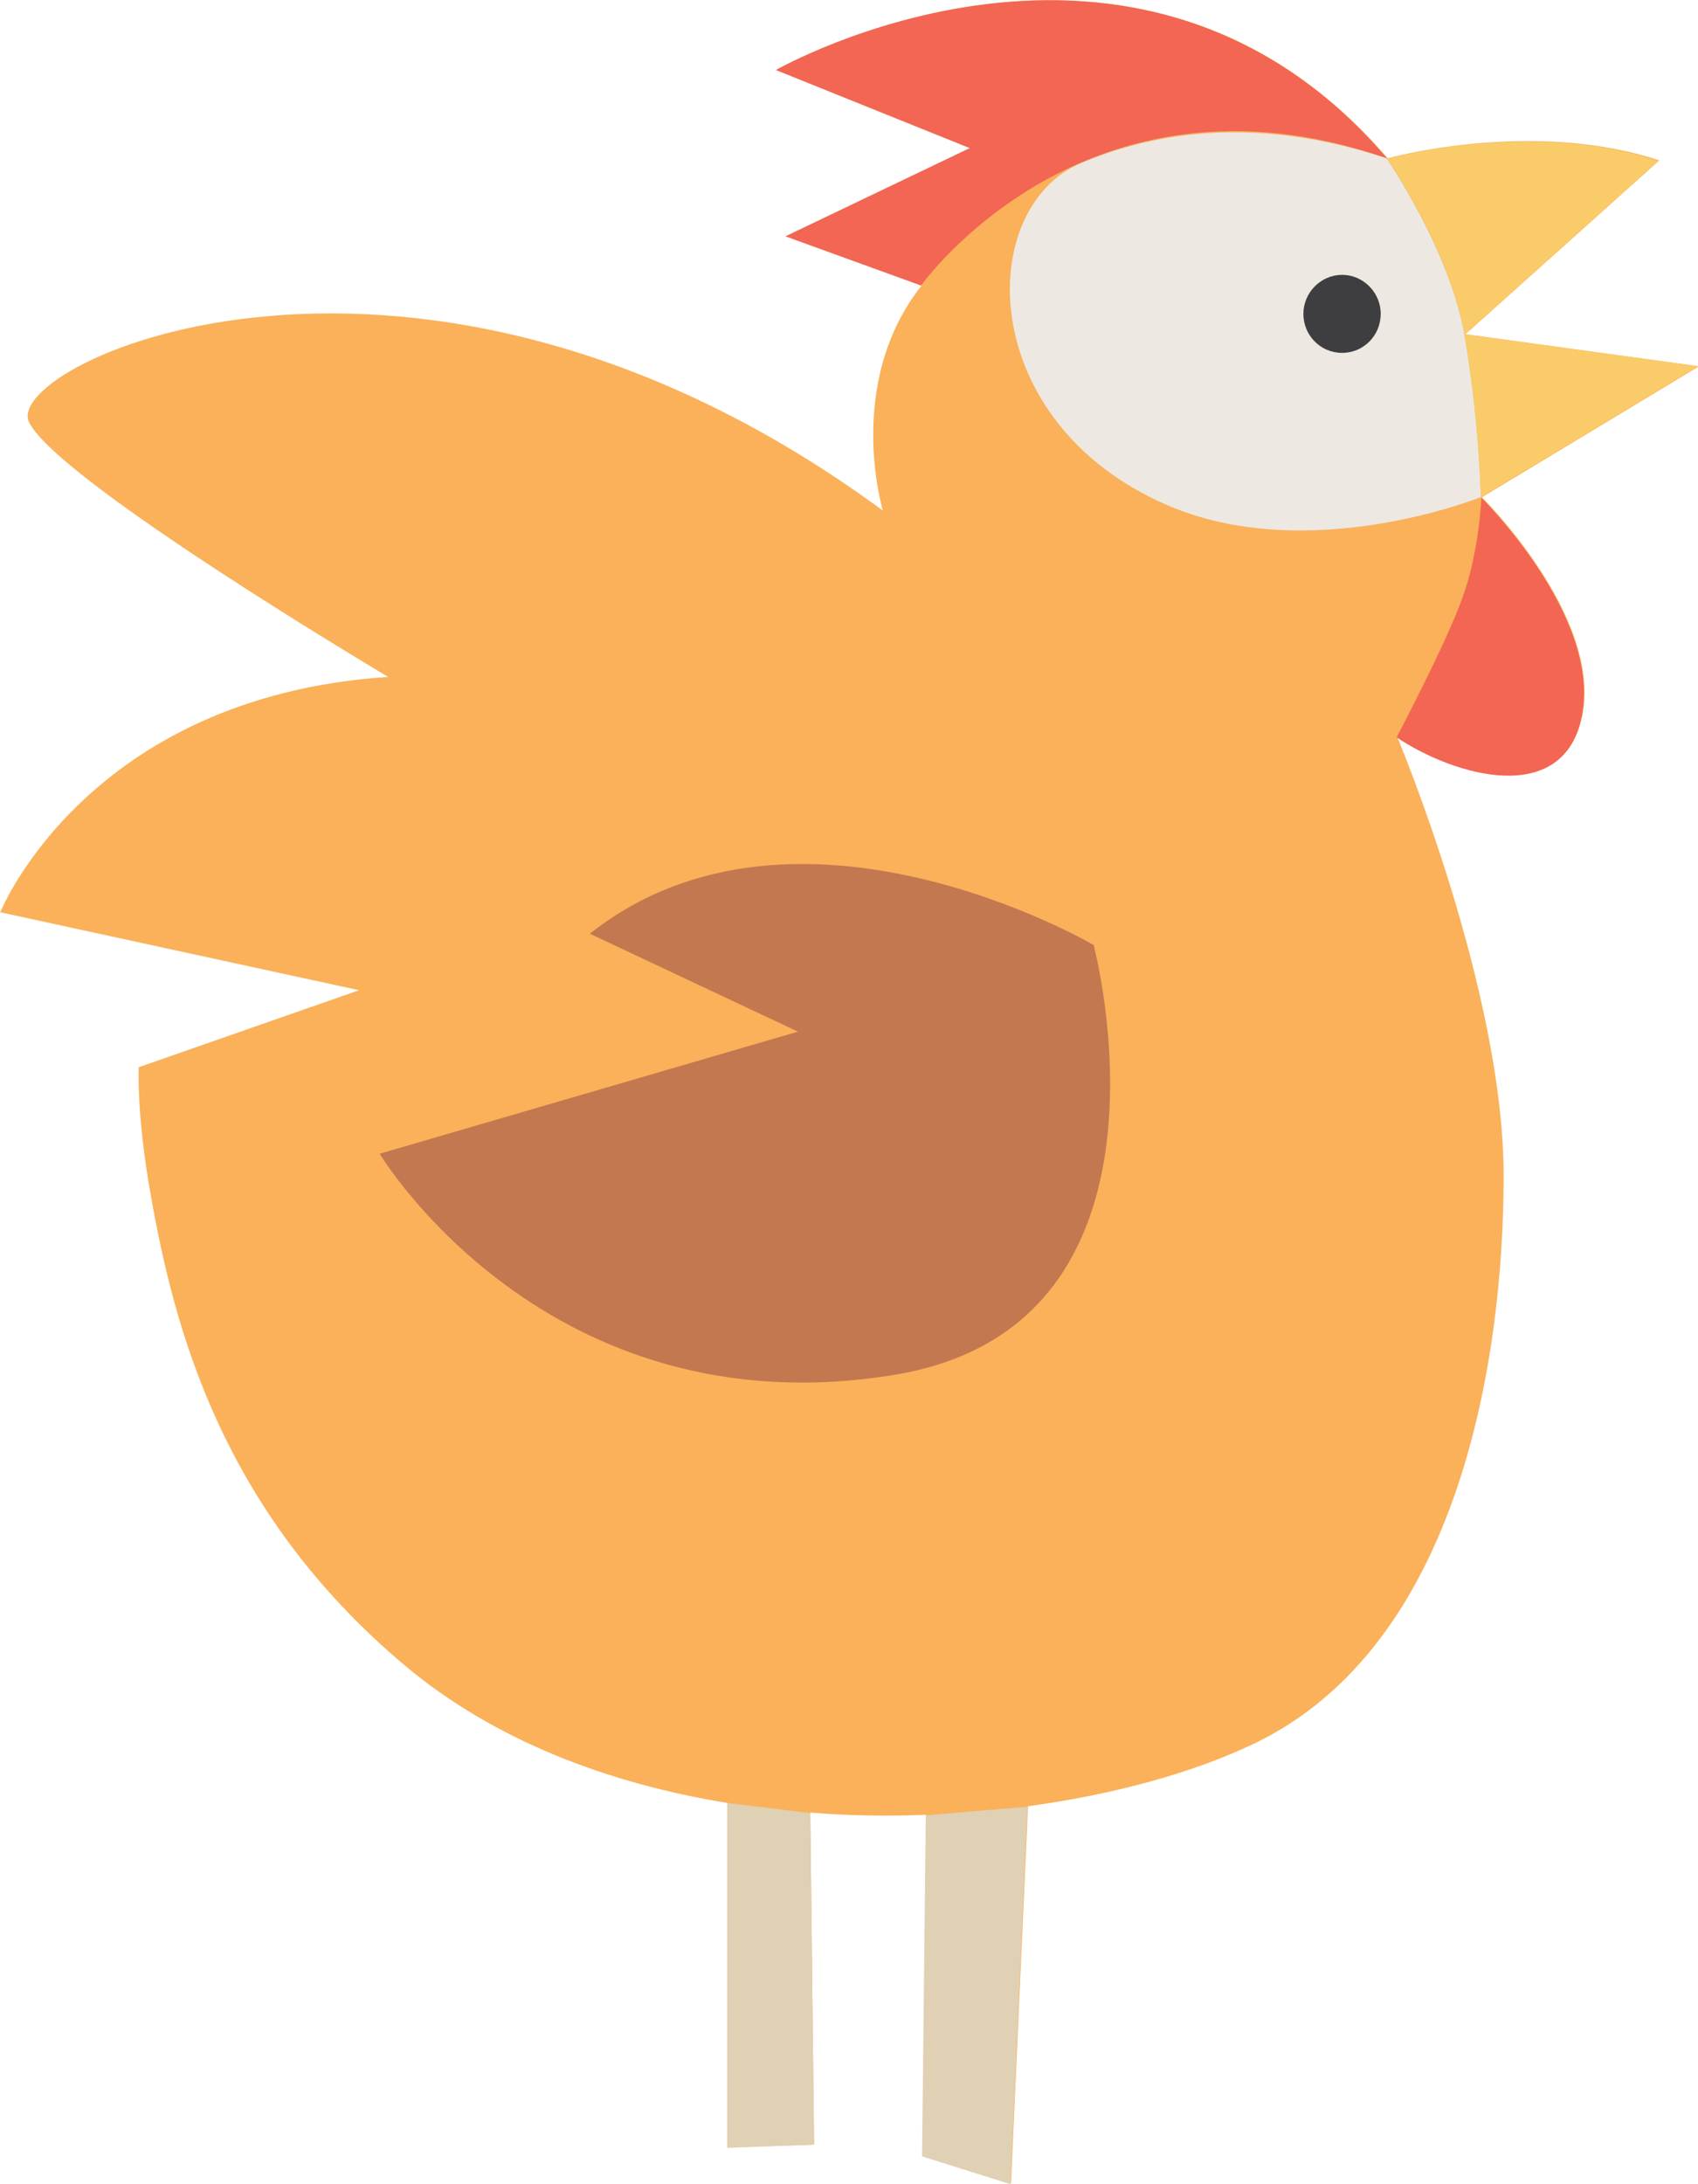
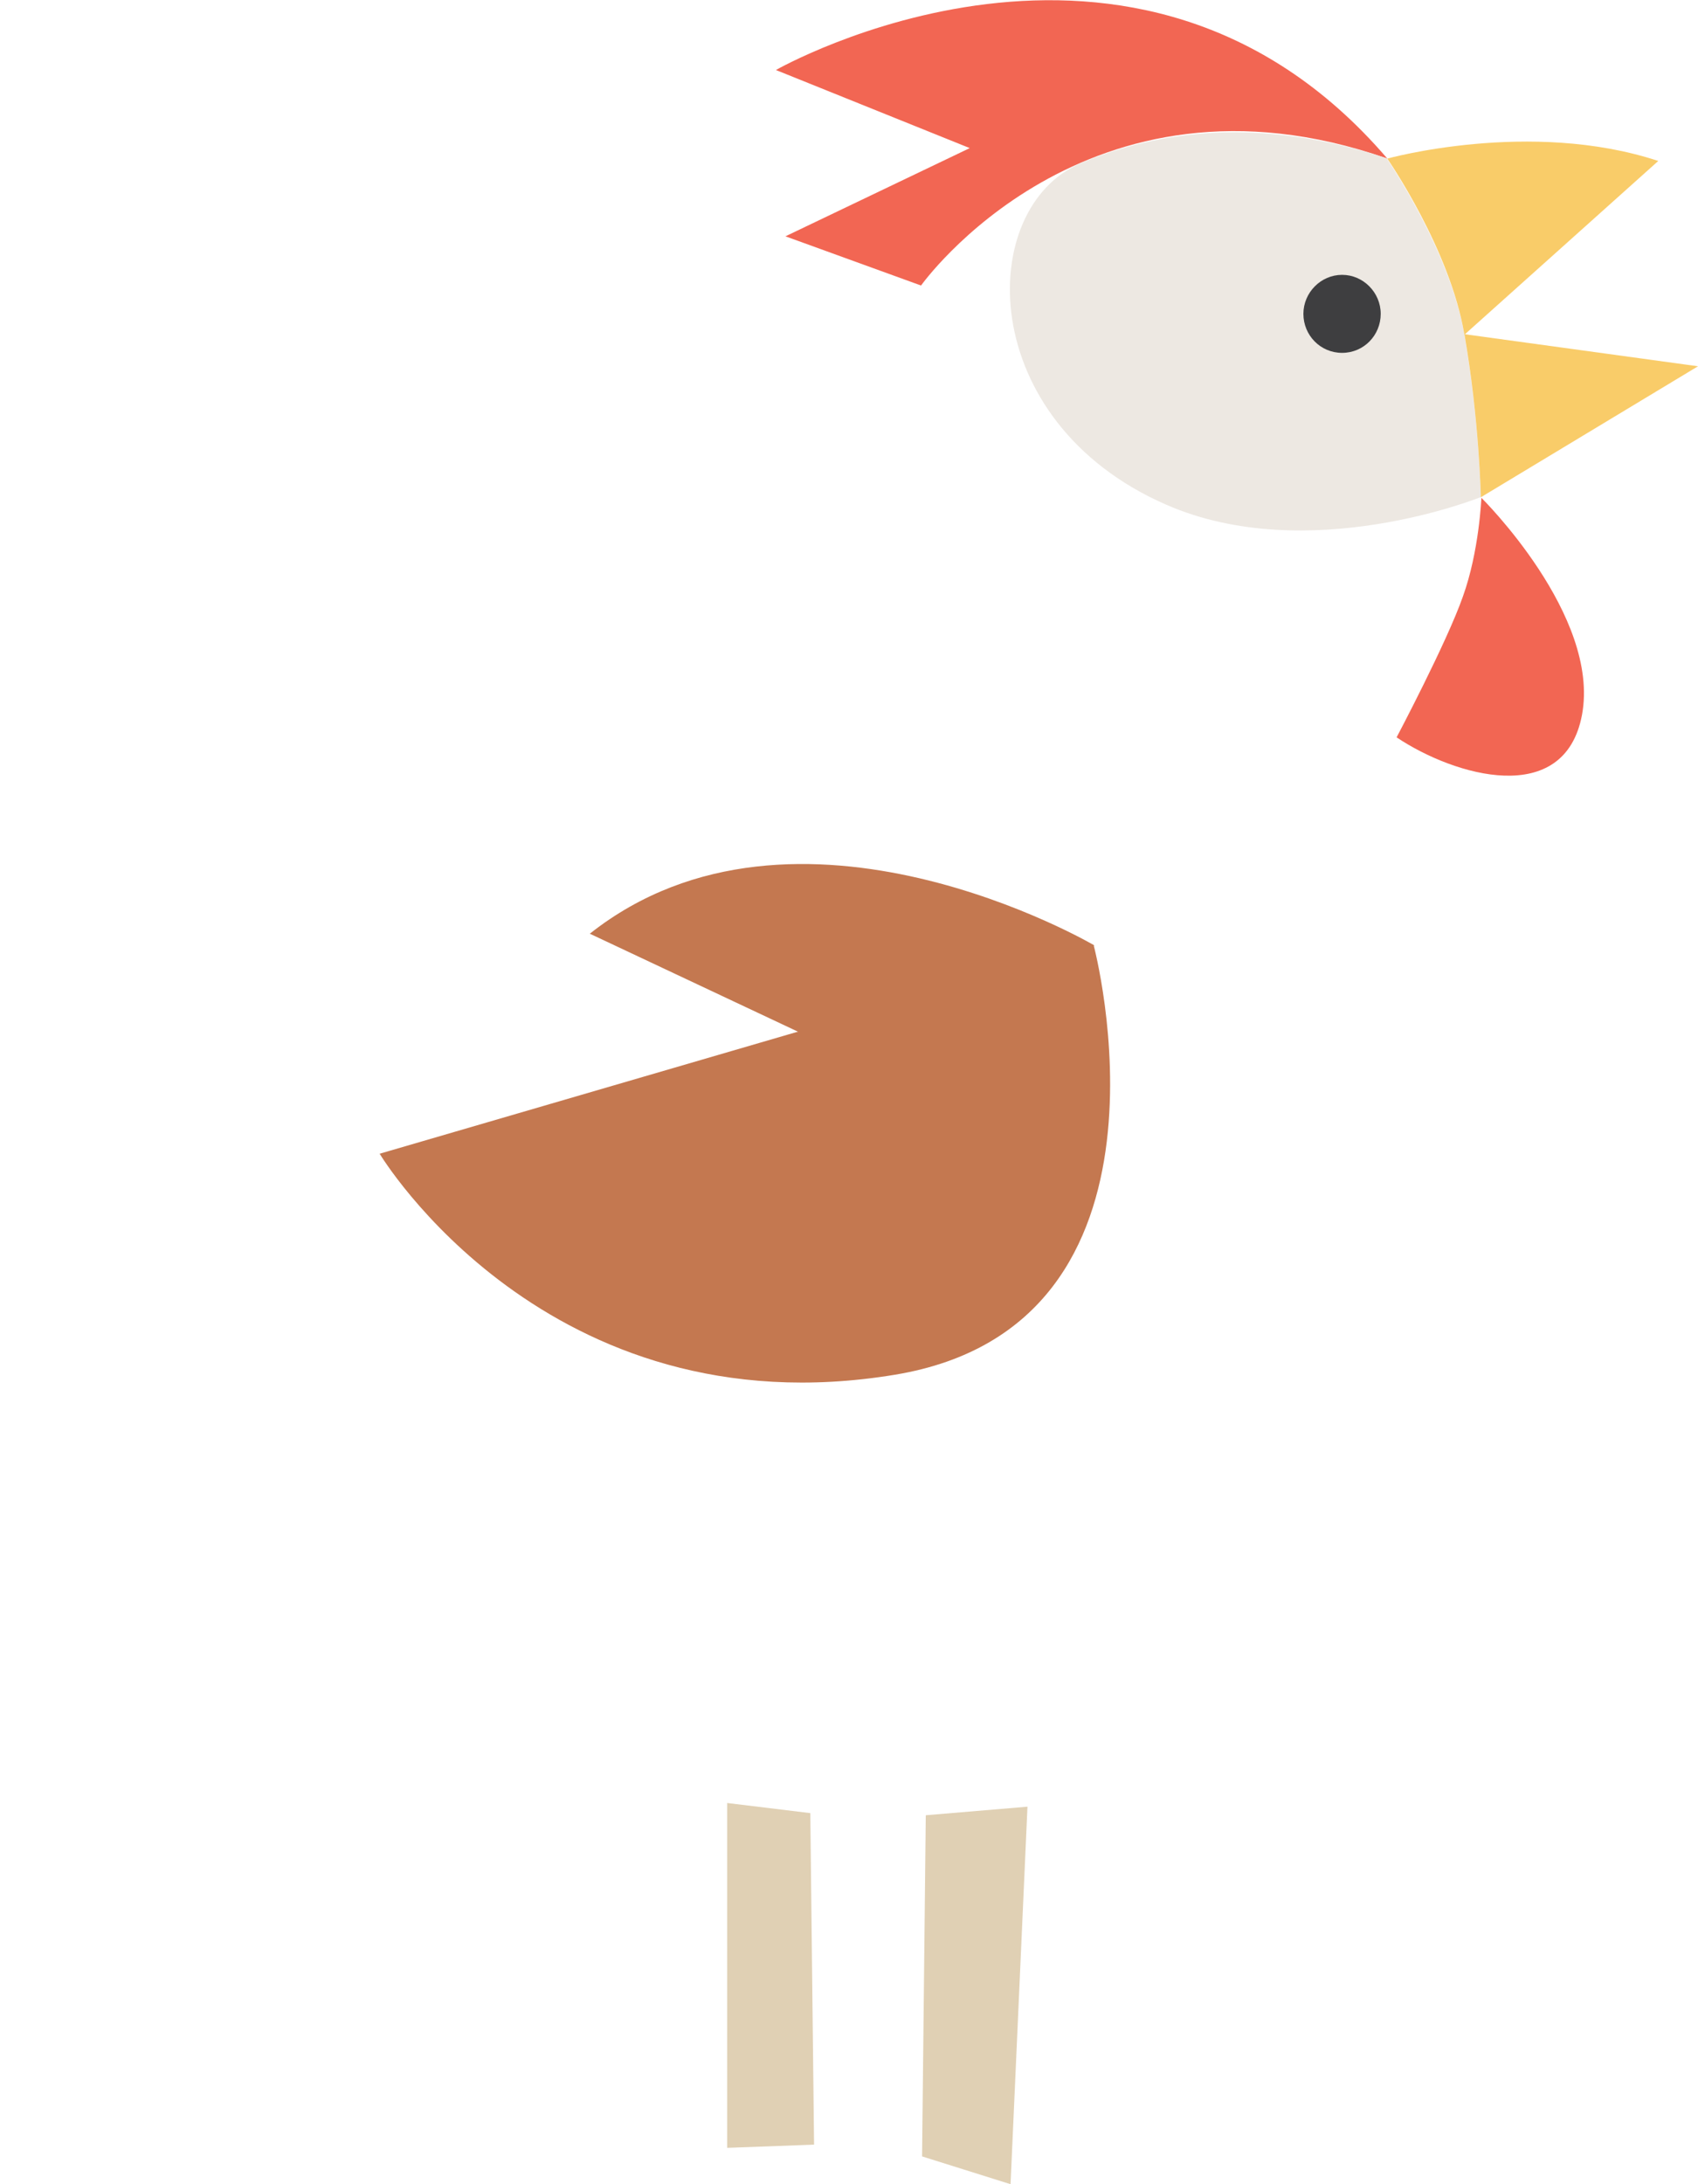
<svg xmlns="http://www.w3.org/2000/svg" width="28" height="36" viewBox="0 0 28 36" fill="none">
  <g clip-path="url(#clip0_300_863)">
-     <path d="M0 15.035L5.921 16.321L2.288 17.59C2.288 17.59 2.245 18.357 2.489 19.714C2.873 21.873 3.642 24.914 6.699 27.47C8.157 28.686 10.035 29.399 12 29.717V35.392L13.424 35.348L13.362 29.875C14 29.928 14.646 29.937 15.275 29.911L15.214 35.533L16.672 35.983L16.952 29.77C18.384 29.576 19.686 29.214 20.681 28.738C24.044 27.126 24.795 22.446 24.795 19.379C24.795 16.313 23.039 12.144 23.039 12.144C24 12.787 25.808 13.307 26.096 11.774C26.402 10.135 24.437 8.196 24.437 8.196L28.017 6.037L24.166 5.508L27.362 2.644C25.249 1.948 22.882 2.609 22.882 2.609C18.725 -2.229 12.803 1.155 12.803 1.155L16 2.441L12.961 3.895L15.197 4.706C13.921 6.319 14.559 8.416 14.559 8.416C6.873 2.767 0 5.993 0.48 6.962C0.961 7.932 6.402 11.157 6.402 11.157C1.441 11.483 0.009 15.026 0.009 15.026" fill="#FAB159" />
    <path d="M13.362 29.884L13.424 35.348L11.991 35.401V29.717L13.362 29.884Z" fill="#E0D0B4" />
    <path d="M16.943 29.778L16.664 36L15.205 35.542L15.266 29.919L16.943 29.778Z" fill="#E0D0B4" />
    <path d="M22.873 2.609C18.716 -2.23 12.795 1.154 12.795 1.154L15.991 2.441L12.952 3.895L15.188 4.706C15.188 4.706 17.904 0.881 22.865 2.609" fill="#F26653" />
    <path d="M24.419 8.205C24.419 8.205 24.393 6.918 24.148 5.517C23.904 4.116 22.865 2.609 22.865 2.609C20.76 1.912 19.083 2.159 17.825 2.688C16.079 3.428 16.079 6.944 19.232 8.319C21.572 9.341 24.41 8.196 24.41 8.196" fill="#EDE8E2" />
    <path d="M22.768 5.173C22.768 5.526 22.489 5.816 22.131 5.816C21.773 5.816 21.493 5.526 21.493 5.173C21.493 4.821 21.782 4.53 22.131 4.53C22.48 4.53 22.768 4.821 22.768 5.173Z" fill="#3E3E40" />
    <path d="M6.253 19.018L18.035 15.581C18.035 15.581 19.703 21.838 14.76 22.658C9.013 23.609 6.262 19.018 6.262 19.018" fill="#C47850" />
    <path d="M9.721 15.387L15.022 17.881L18.044 15.581C18.044 15.581 13.135 12.699 9.729 15.387" fill="#C47850" />
    <path d="M23.03 12.153C23.991 12.796 25.799 13.316 26.087 11.783C26.393 10.143 24.428 8.205 24.428 8.205C24.428 8.205 24.393 9.086 24.122 9.835C23.86 10.584 23.03 12.153 23.03 12.153Z" fill="#F26653" />
    <path d="M22.873 2.609C22.873 2.609 23.913 4.107 24.148 5.517L27.345 2.653C25.231 1.956 22.865 2.617 22.865 2.617" fill="#F9CC69" />
-     <path d="M24.148 5.508C24.393 6.909 24.419 8.196 24.419 8.196L28 6.037L24.148 5.508Z" fill="#F9CC69" />
+     <path d="M24.148 5.508C24.393 6.909 24.419 8.196 24.419 8.196L28 6.037L24.148 5.508" fill="#F9CC69" />
  </g>
  <defs>
    <clipPath id="clip0_300_863">
      <rect width="28" height="36" fill="white" />
    </clipPath>
  </defs>
</svg>